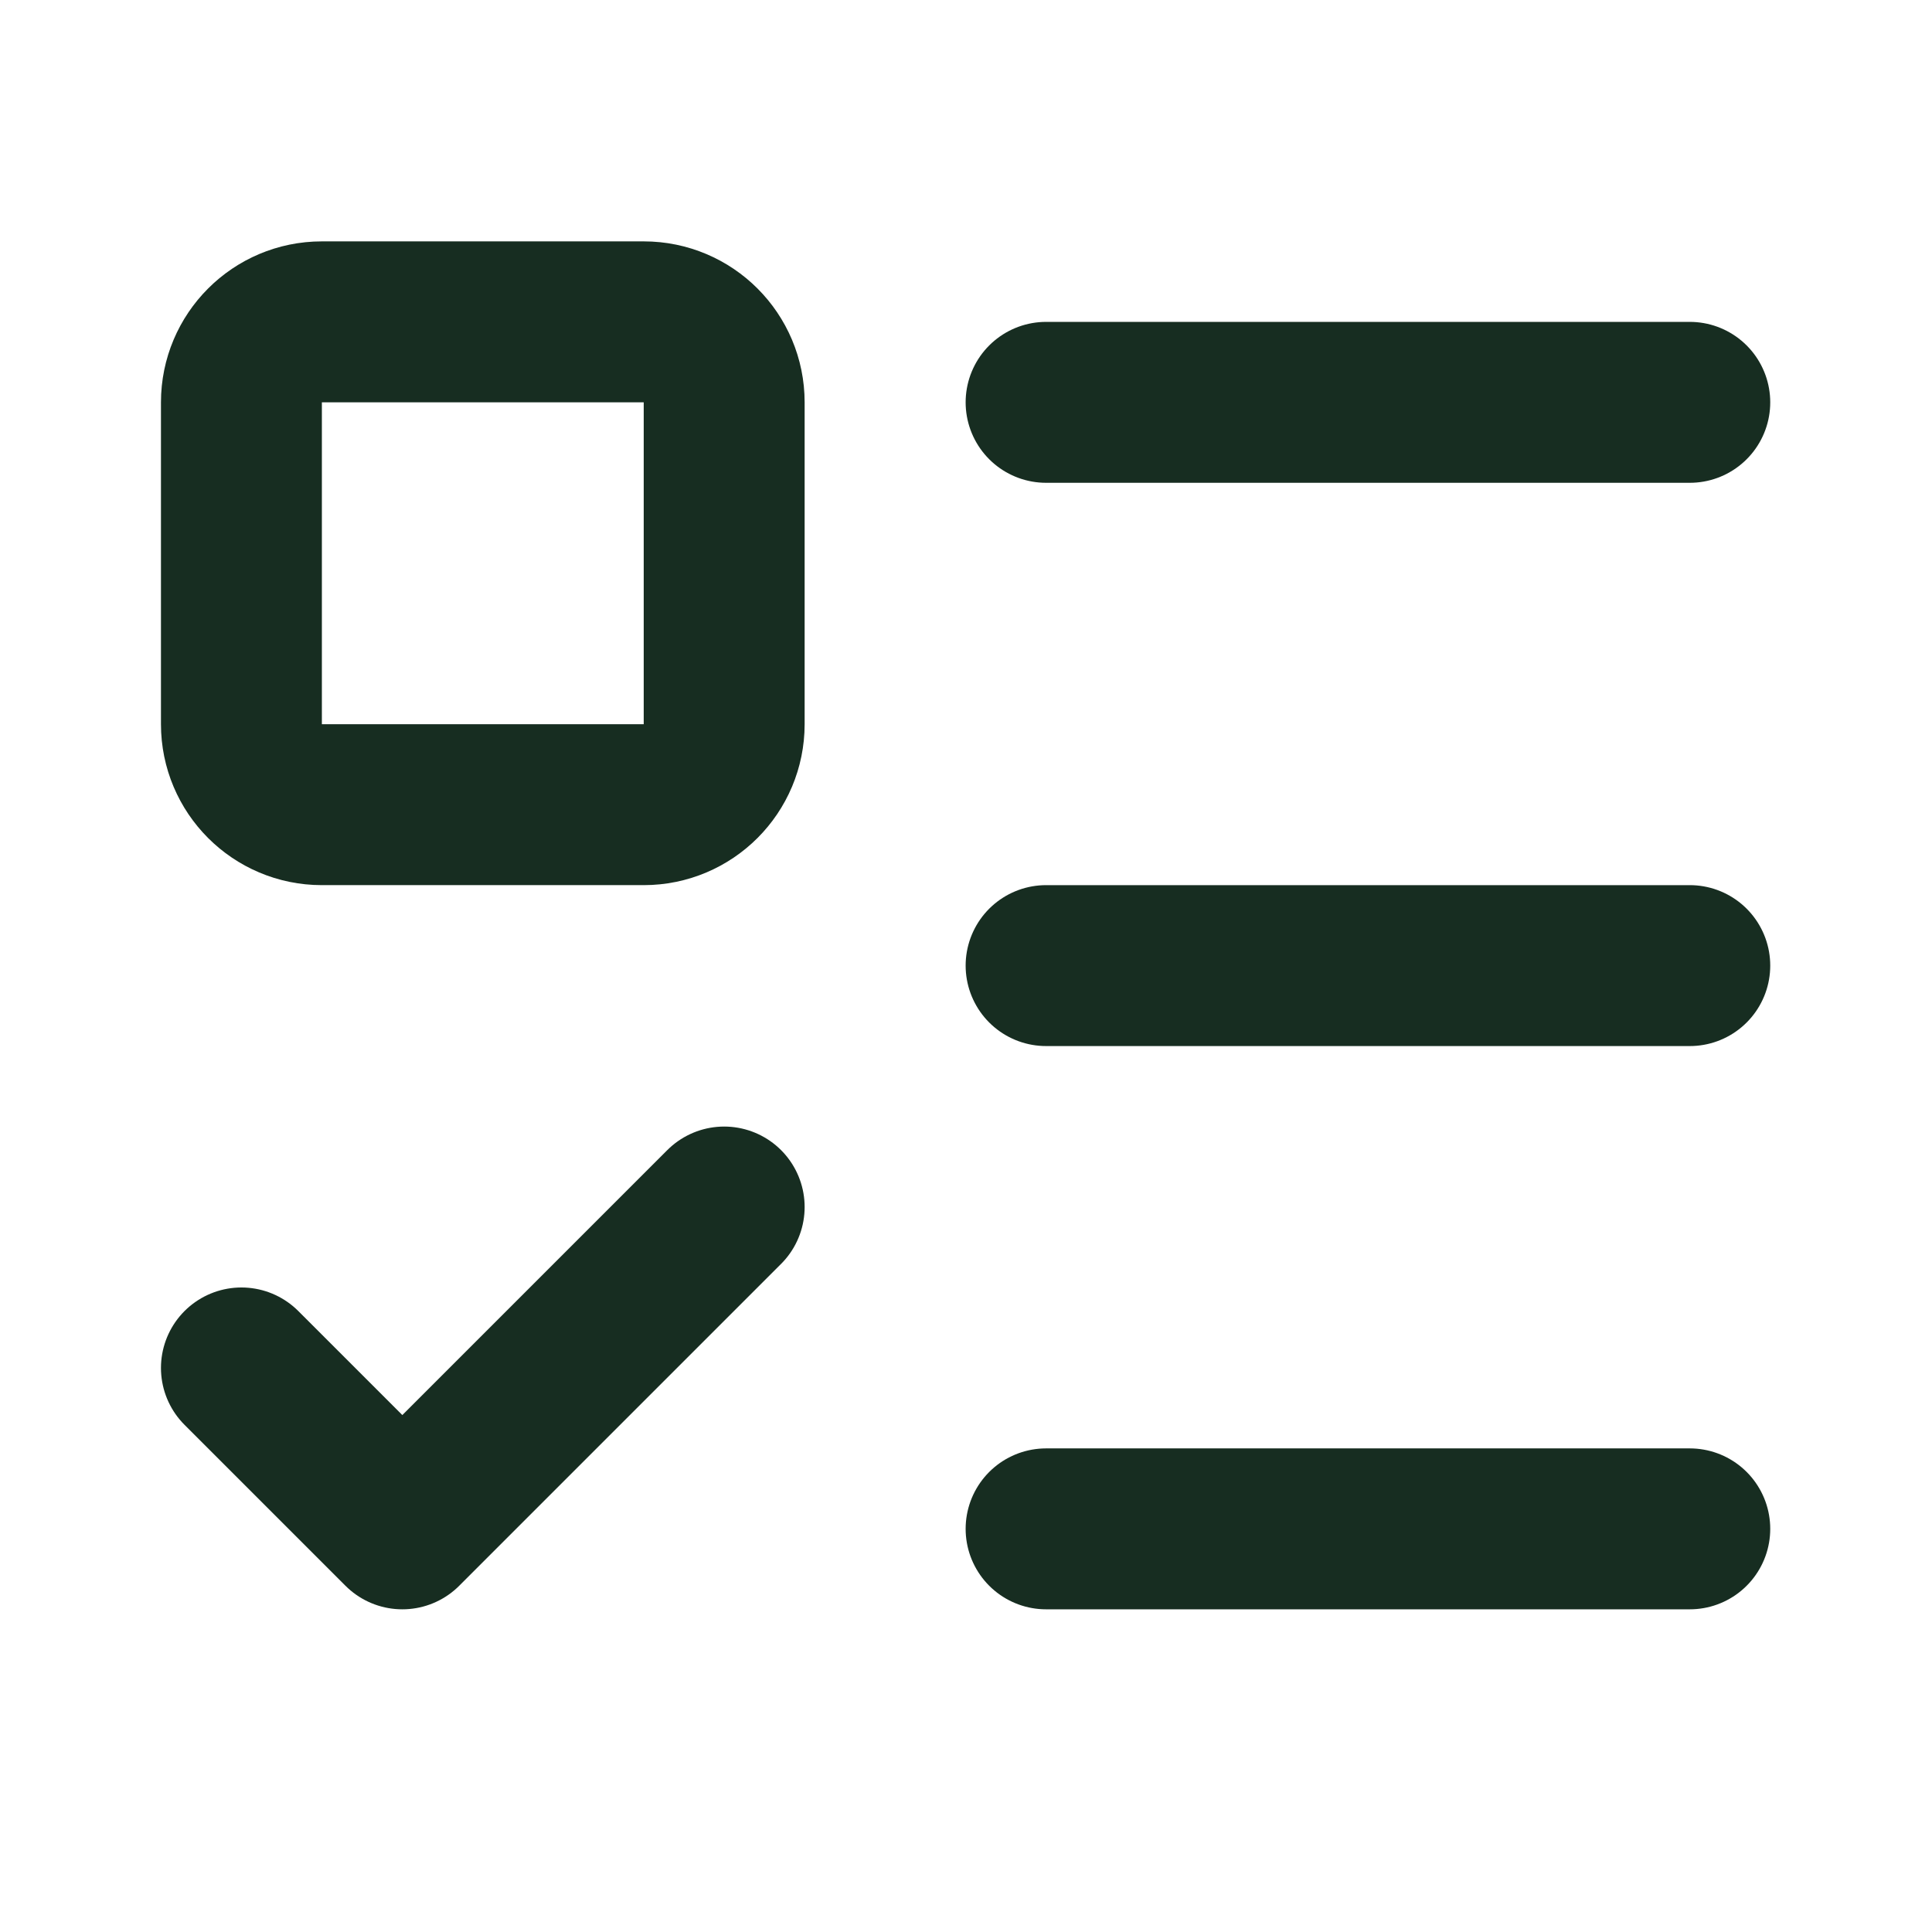
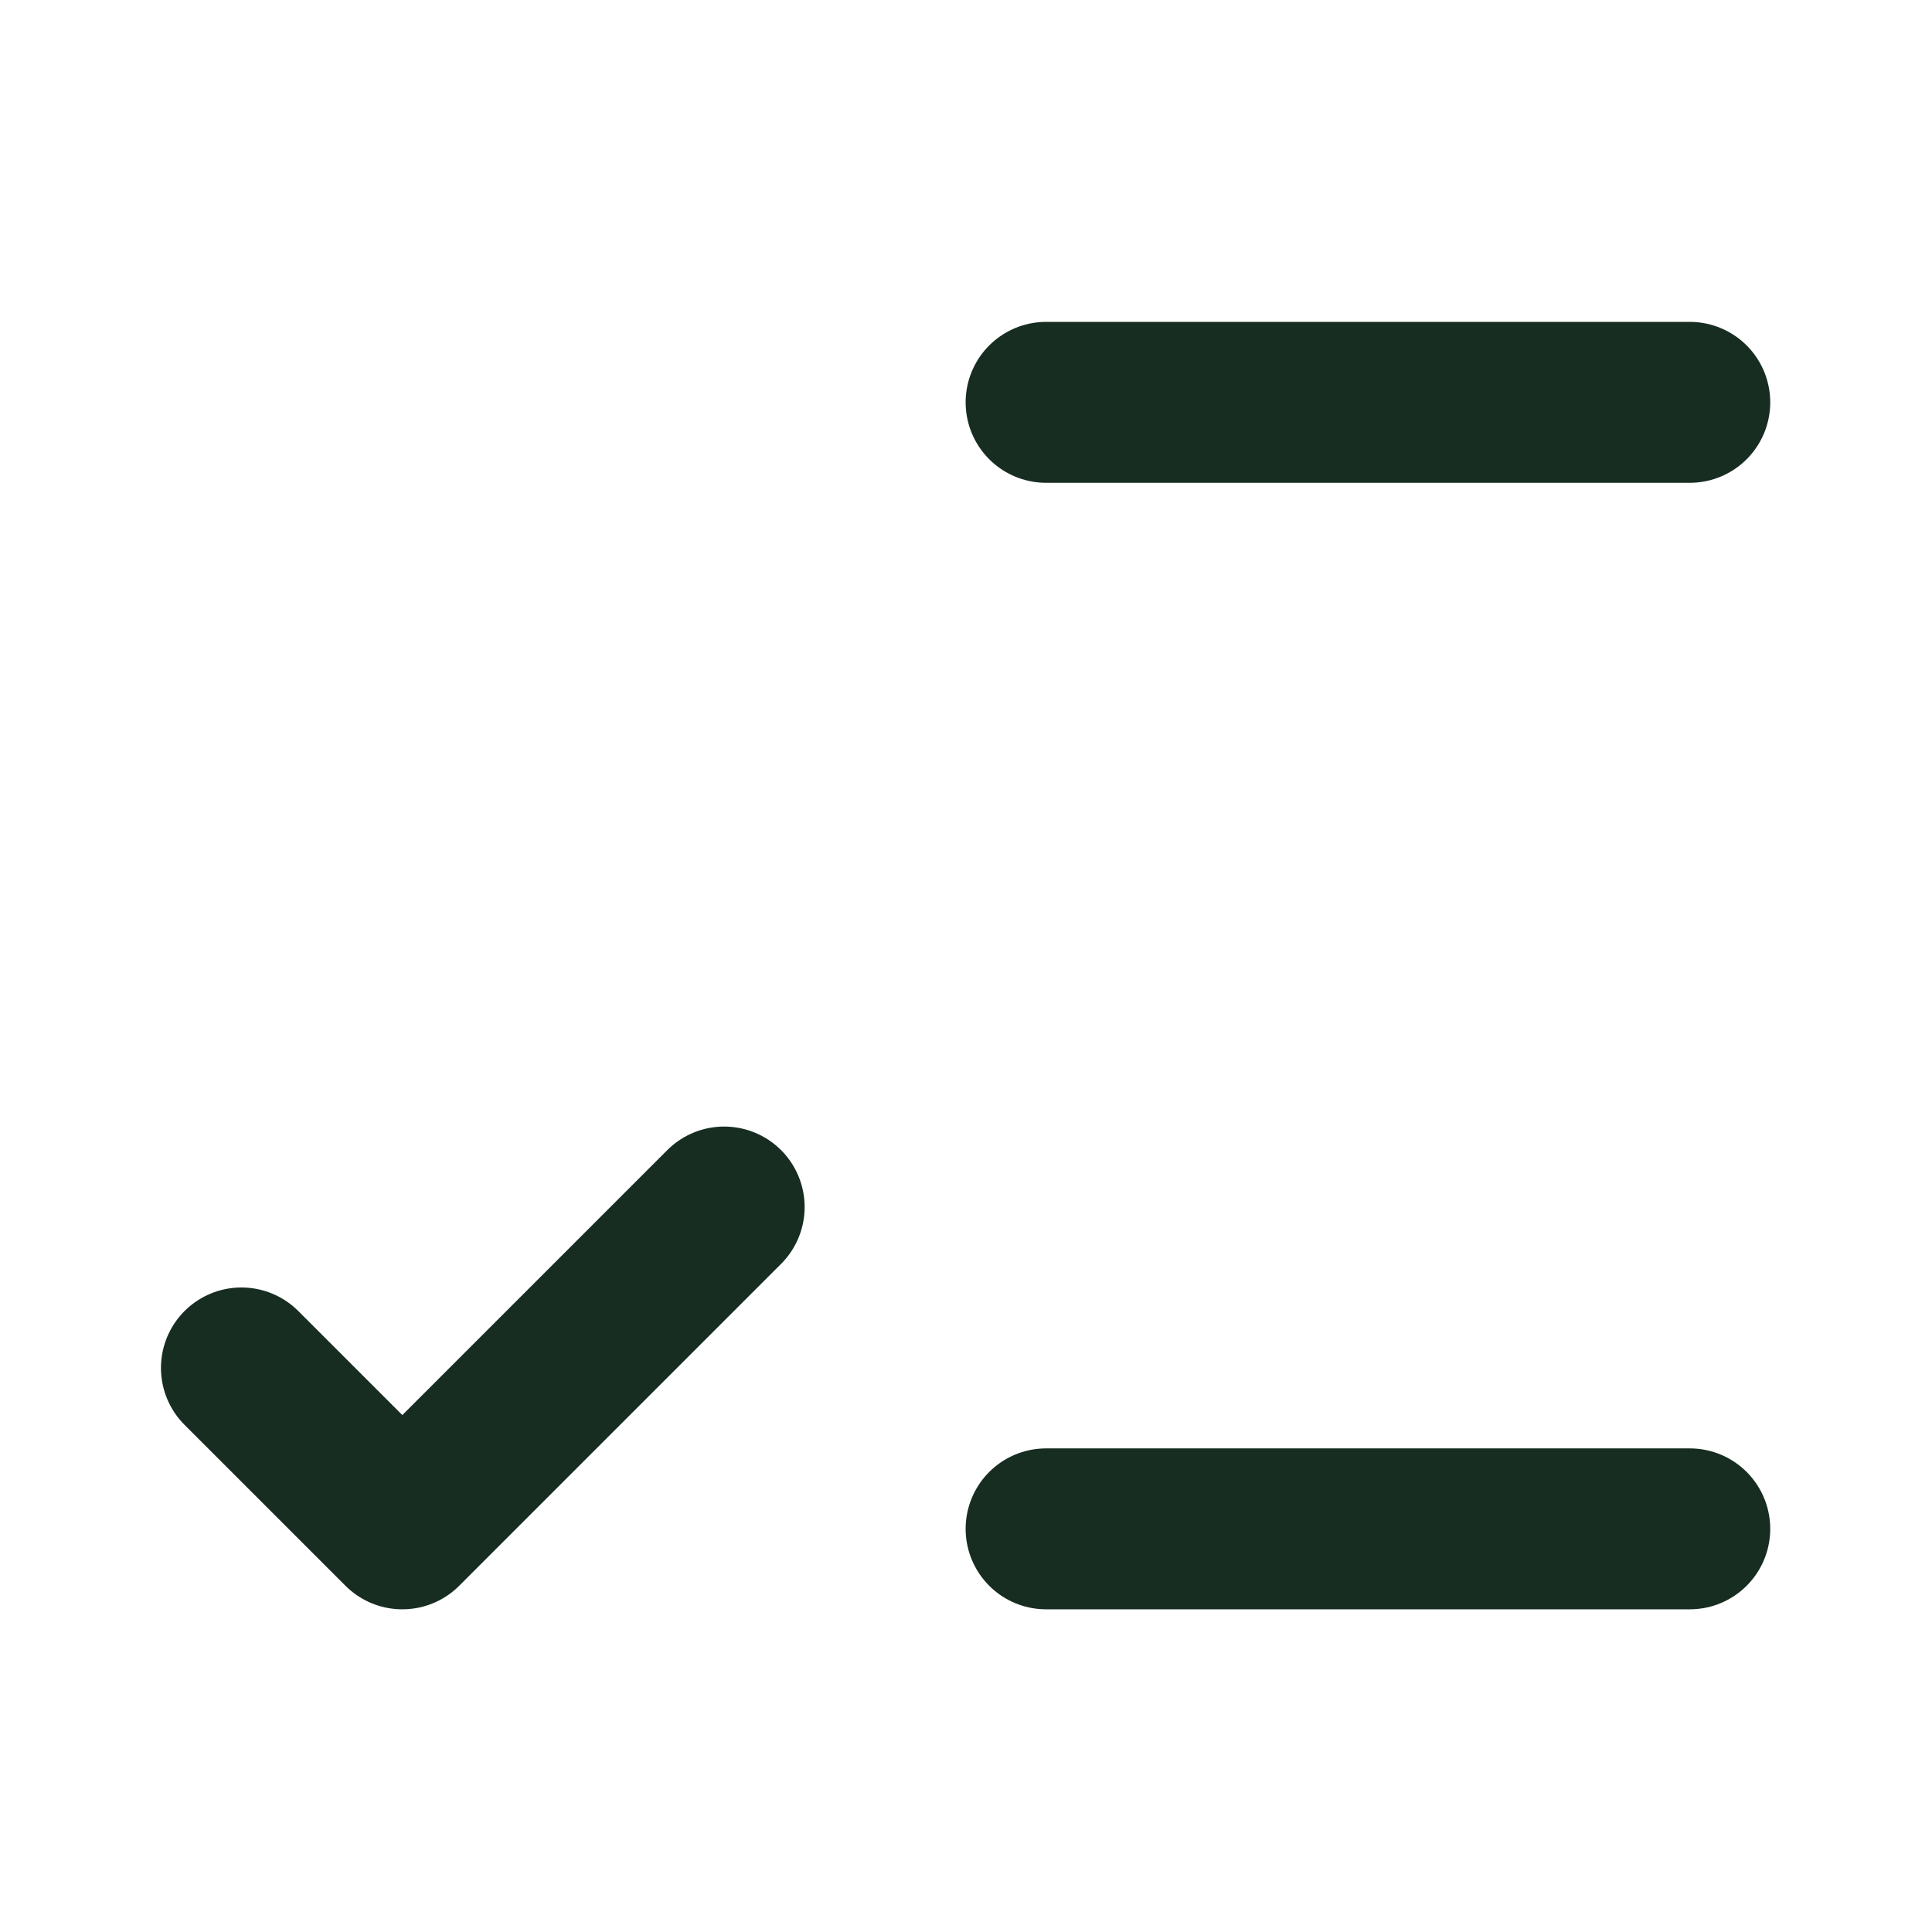
<svg xmlns="http://www.w3.org/2000/svg" width="24" height="24" viewBox="0 0 24 24" fill="none">
  <path d="M12.995 4.998H20.991" stroke="#172D21" stroke-width="1.999" stroke-linecap="round" stroke-linejoin="round" />
-   <path d="M12.995 11.995H20.991" stroke="#172D21" stroke-width="1.999" stroke-linecap="round" stroke-linejoin="round" />
  <path d="M12.995 18.992H20.991" stroke="#172D21" stroke-width="1.999" stroke-linecap="round" stroke-linejoin="round" />
  <path d="M2.999 16.993L4.998 18.992L8.996 14.994" stroke="#172D21" stroke-width="1.999" stroke-linecap="round" stroke-linejoin="round" />
-   <path d="M7.997 3.998H3.998C3.446 3.998 2.999 4.446 2.999 4.998V8.996C2.999 9.548 3.446 9.996 3.998 9.996H7.997C8.549 9.996 8.996 9.548 8.996 8.996V4.998C8.996 4.446 8.549 3.998 7.997 3.998Z" stroke="#172D21" stroke-width="1.999" stroke-linecap="round" stroke-linejoin="round" />
</svg>